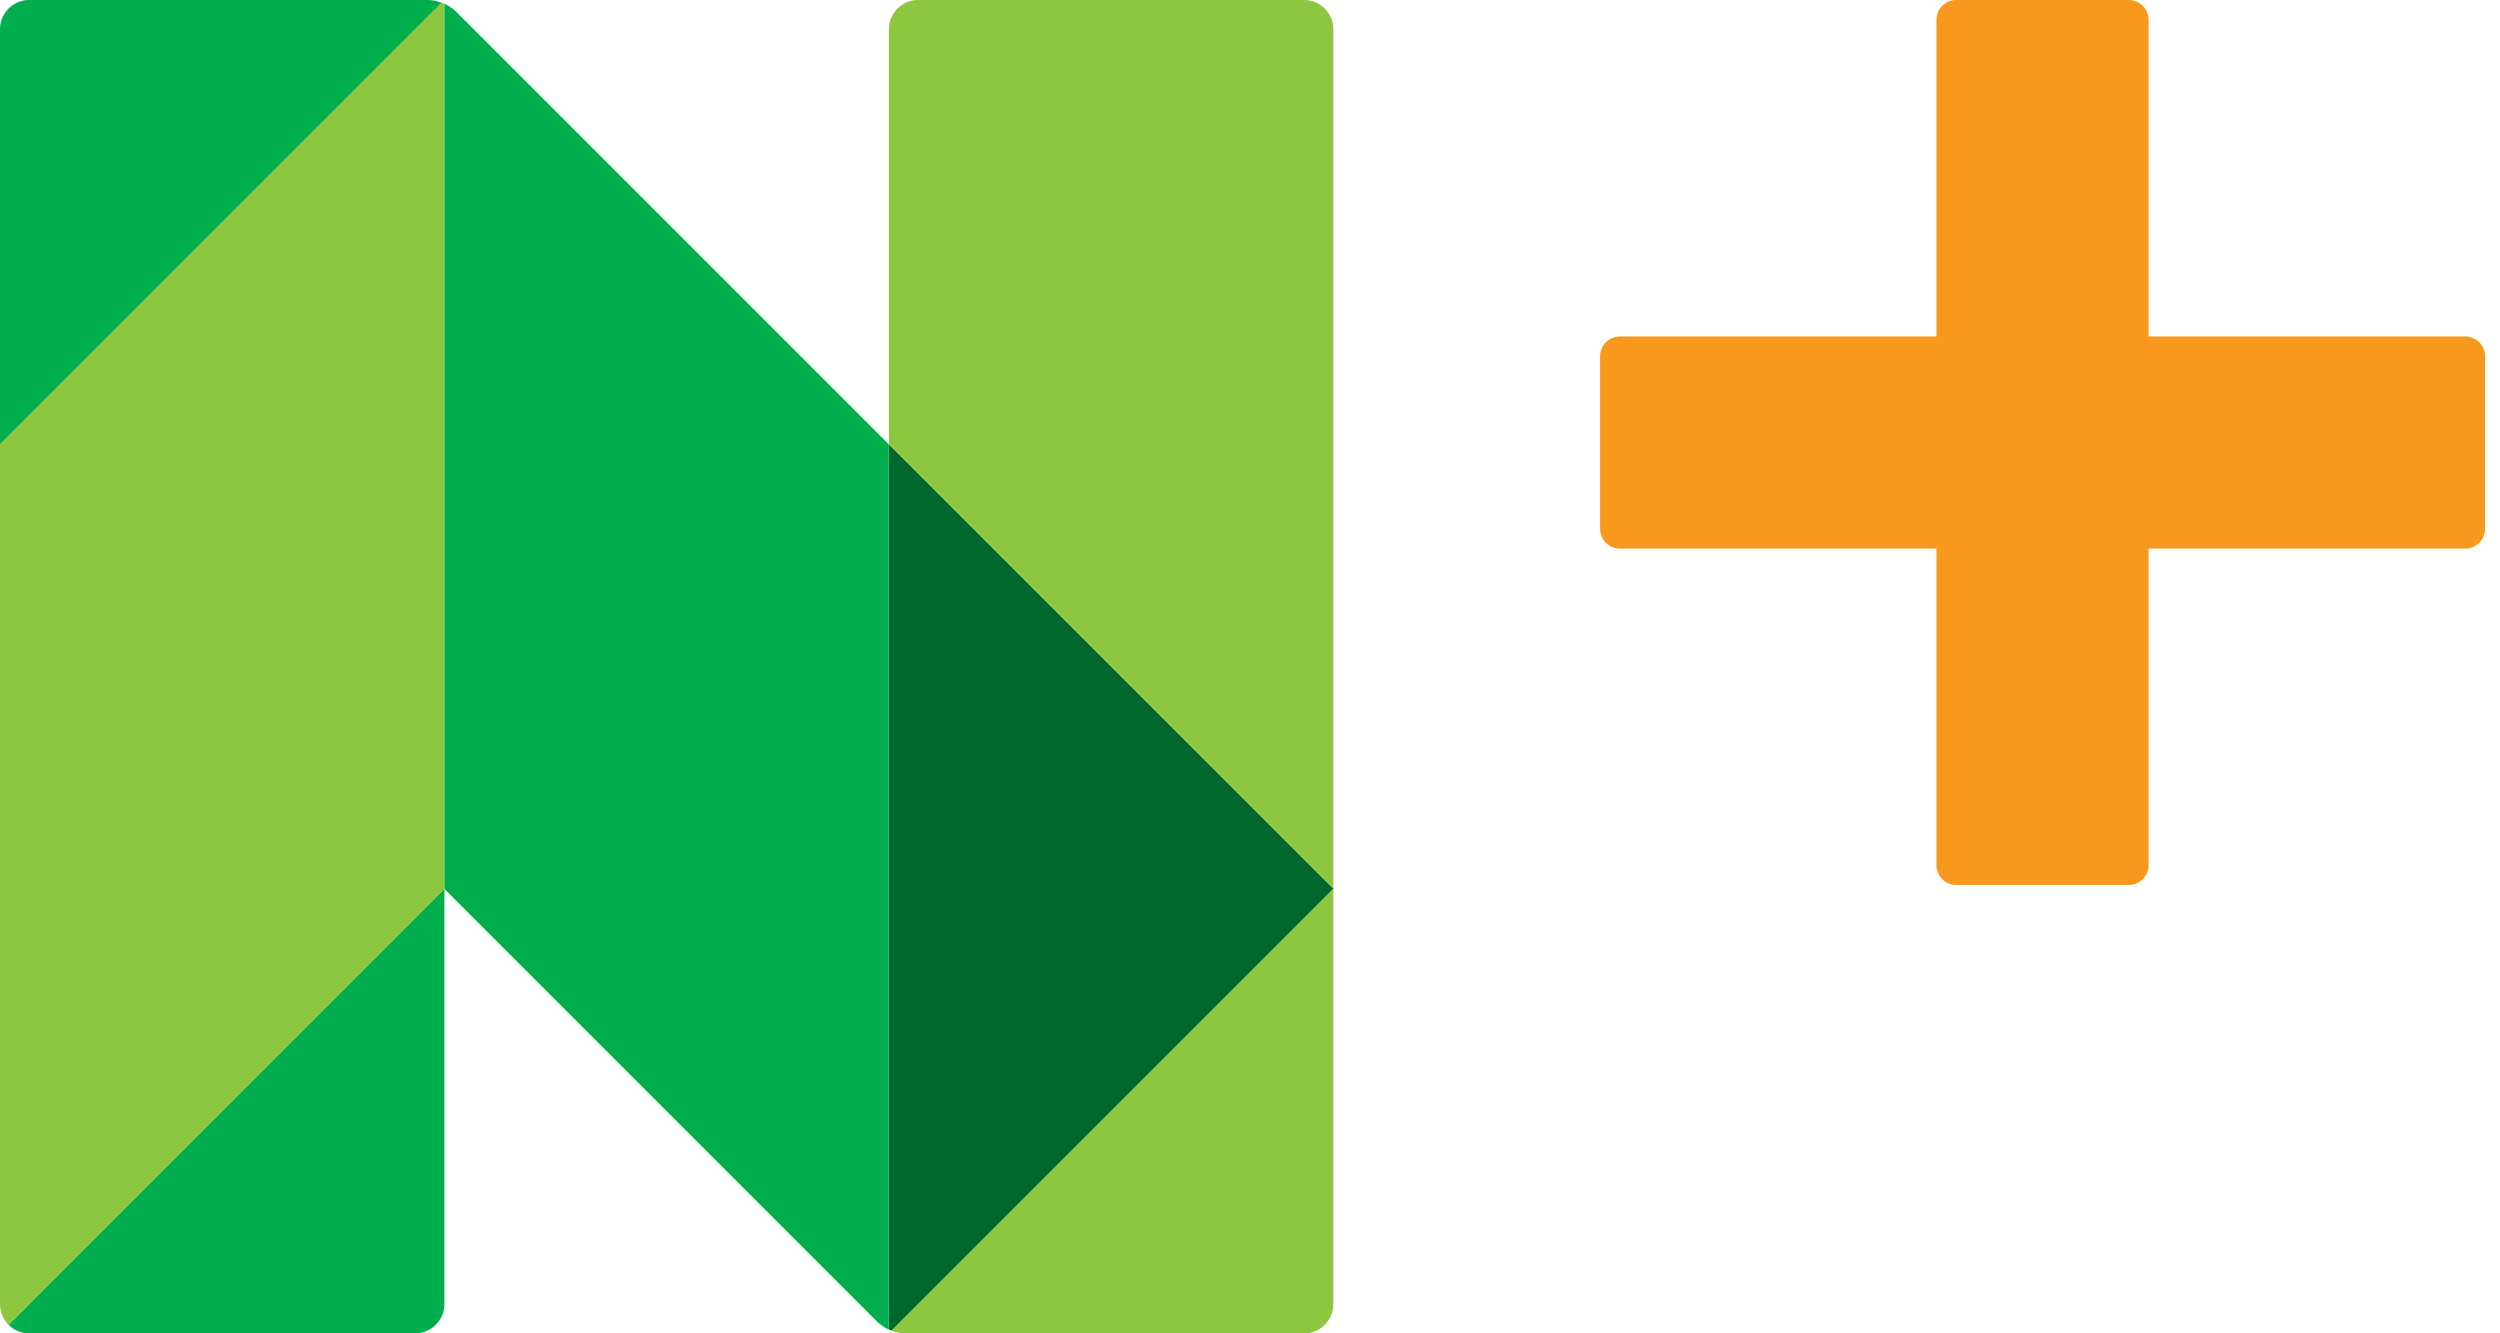
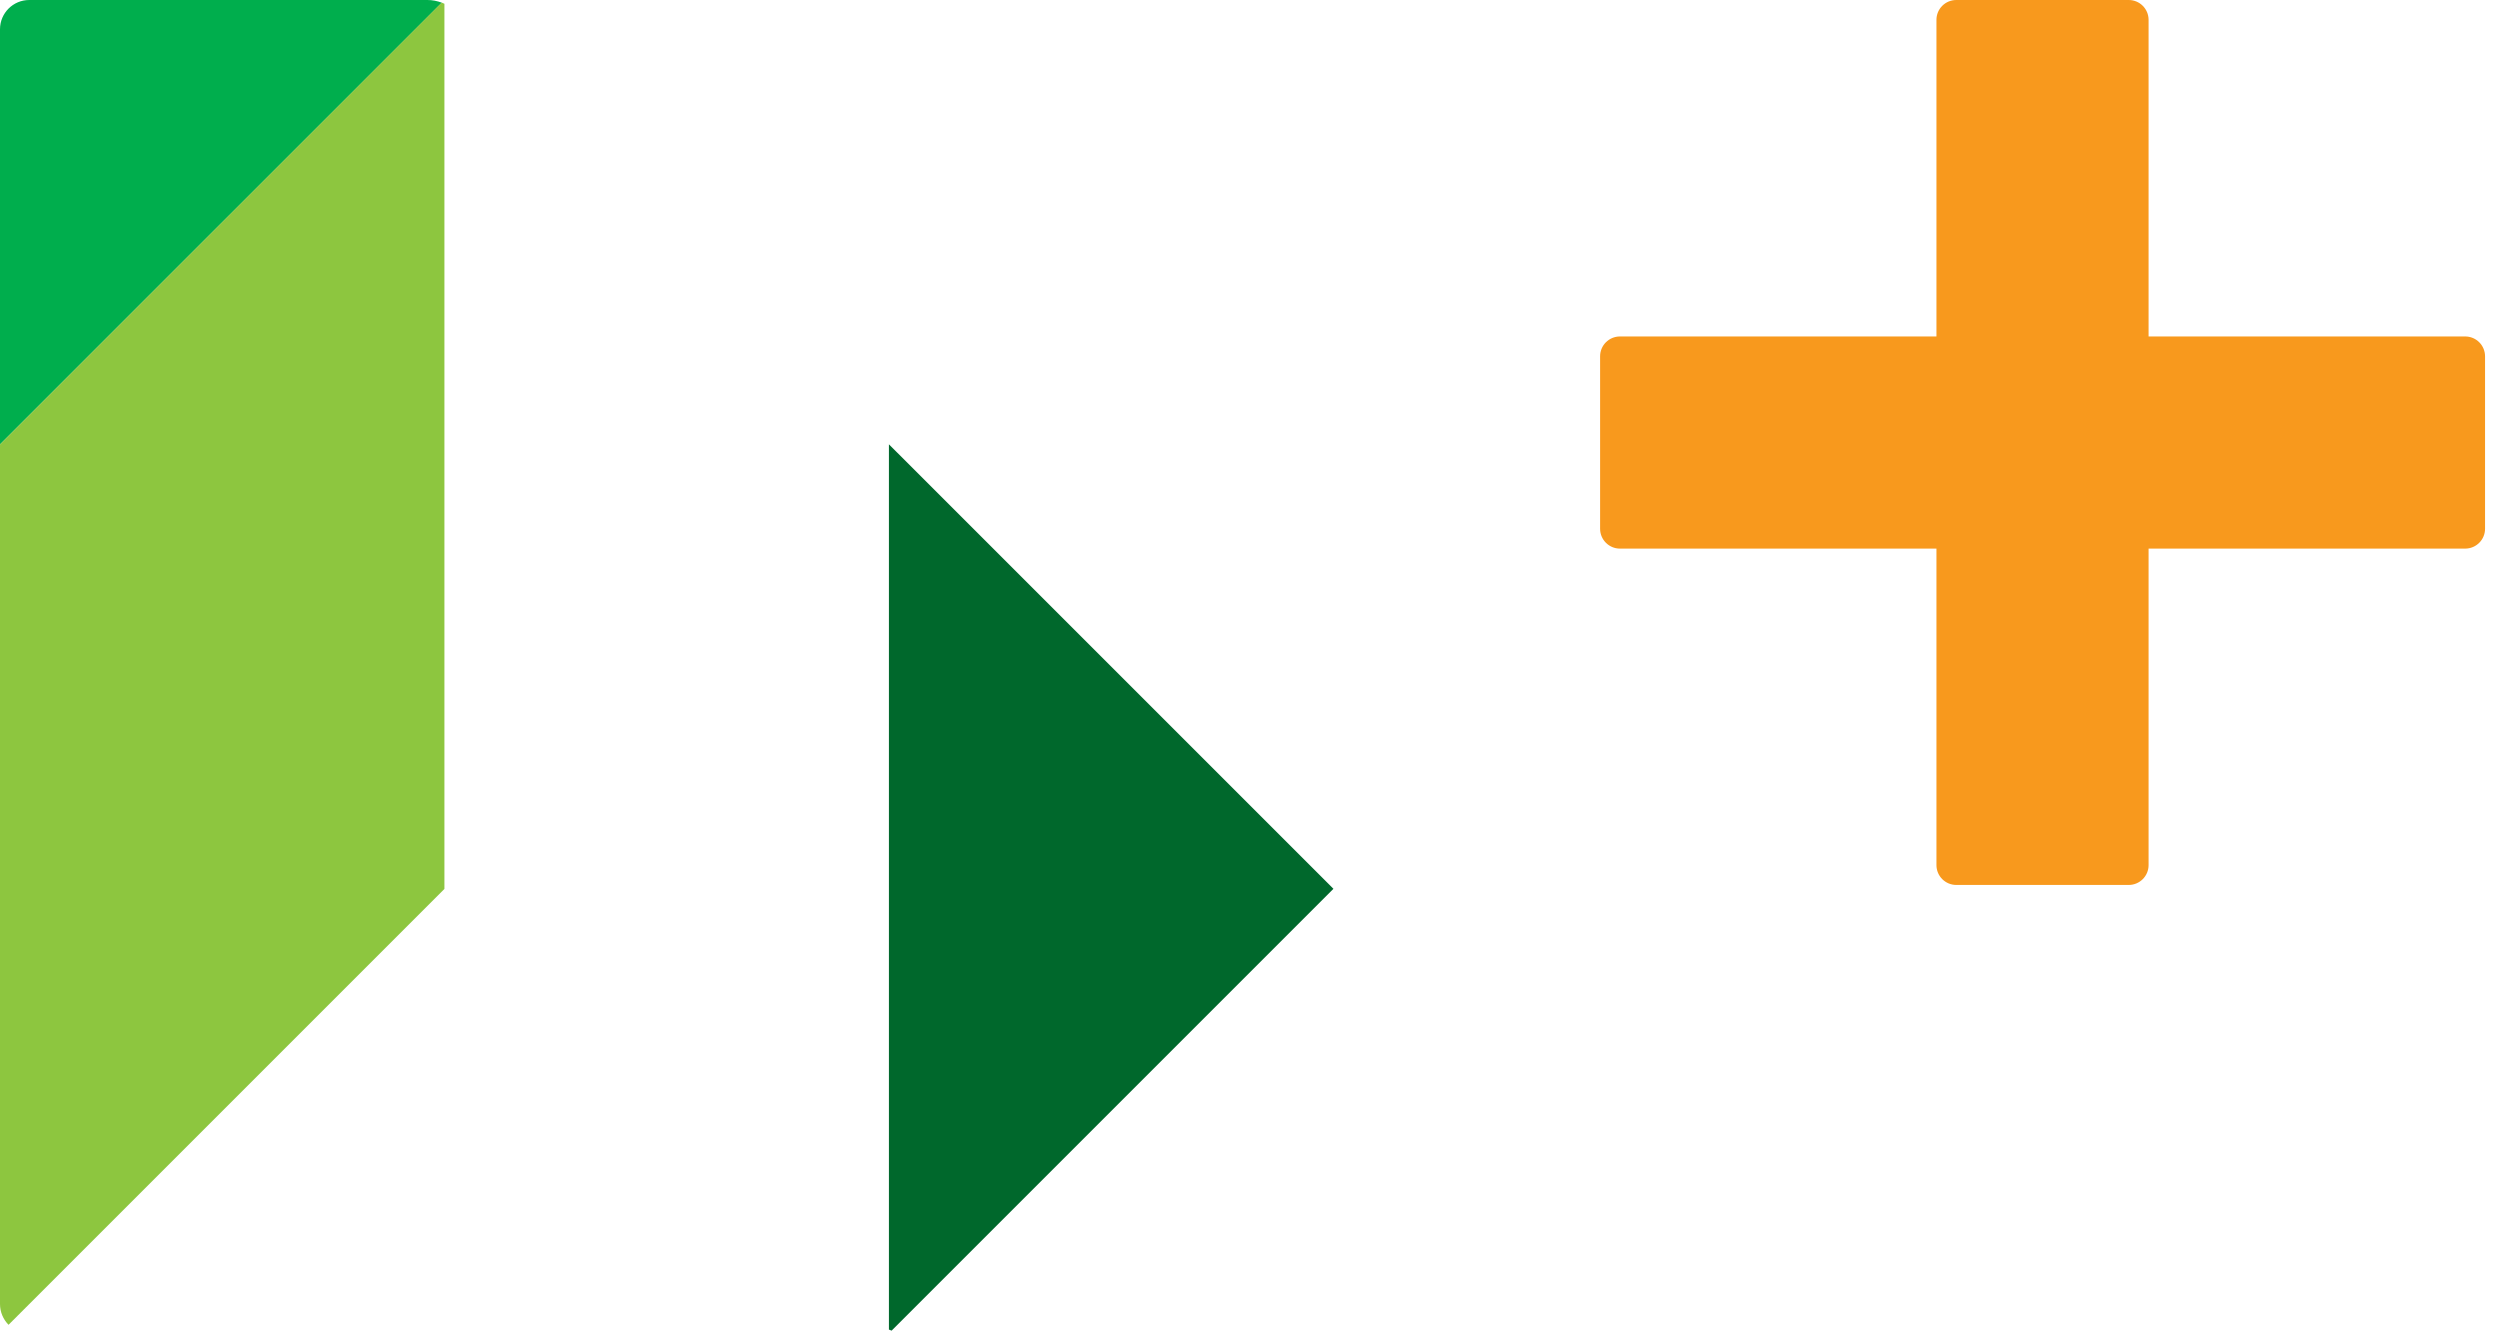
<svg xmlns="http://www.w3.org/2000/svg" width="150" height="80" viewBox="0 0 150 80" fill="none">
  <path d="M26.51 0.161C26.236 0.06 25.944 0 25.647 0H1.756C0.786 0 0 0.786 0 1.756V26.665L26.51 0.161Z" fill="#00AE4D" />
-   <path d="M0.512 79.488C0.827 79.804 1.268 80 1.756 80H24.908C25.879 80 26.664 79.214 26.664 78.244V53.335L0.512 79.488Z" fill="#00AE4D" />
  <path d="M53.335 26.665V79.774C53.389 79.798 53.443 79.821 53.496 79.839L80.006 53.329L53.341 26.665H53.335Z" fill="#00682C" />
  <path d="M26.665 53.335V0.226C26.611 0.202 26.558 0.179 26.504 0.155L0 26.665V78.244C0 78.726 0.196 79.166 0.512 79.488L26.665 53.335Z" fill="#8DC63F" />
-   <path d="M80 53.335V26.671V1.756C80 0.786 79.214 0 78.244 0H55.092C54.121 0 53.335 0.786 53.335 1.75V26.665L80 53.329V53.335Z" fill="#8DC63F" />
-   <path d="M80 53.335L53.49 79.845C53.764 79.946 54.056 80.006 54.353 80.006H78.244C79.214 80.006 80 79.22 80 78.25V53.341V53.335Z" fill="#8DC63F" />
-   <path d="M27.385 0.72C27.177 0.512 26.927 0.345 26.665 0.226V53.335L52.609 79.28C52.817 79.488 53.067 79.655 53.329 79.774V26.665L27.385 0.72Z" fill="#00AE4D" />
  <path fill-rule="evenodd" clip-rule="evenodd" d="M128.915 32.916V51.907C128.915 52.564 128.382 53.097 127.725 53.097H117.378C116.72 53.097 116.187 52.564 116.187 51.907V32.916H97.197C96.539 32.916 96.006 32.383 96.006 31.725V21.378C96.006 20.721 96.539 20.188 97.197 20.188H116.187V1.191C116.187 0.533 116.72 0 117.378 0H127.725C128.382 0 128.915 0.533 128.915 1.191V20.188H147.912C148.57 20.188 149.103 20.721 149.103 21.378V31.725C149.103 32.383 148.57 32.916 147.912 32.916H128.915Z" fill="#F8991D" />
</svg>